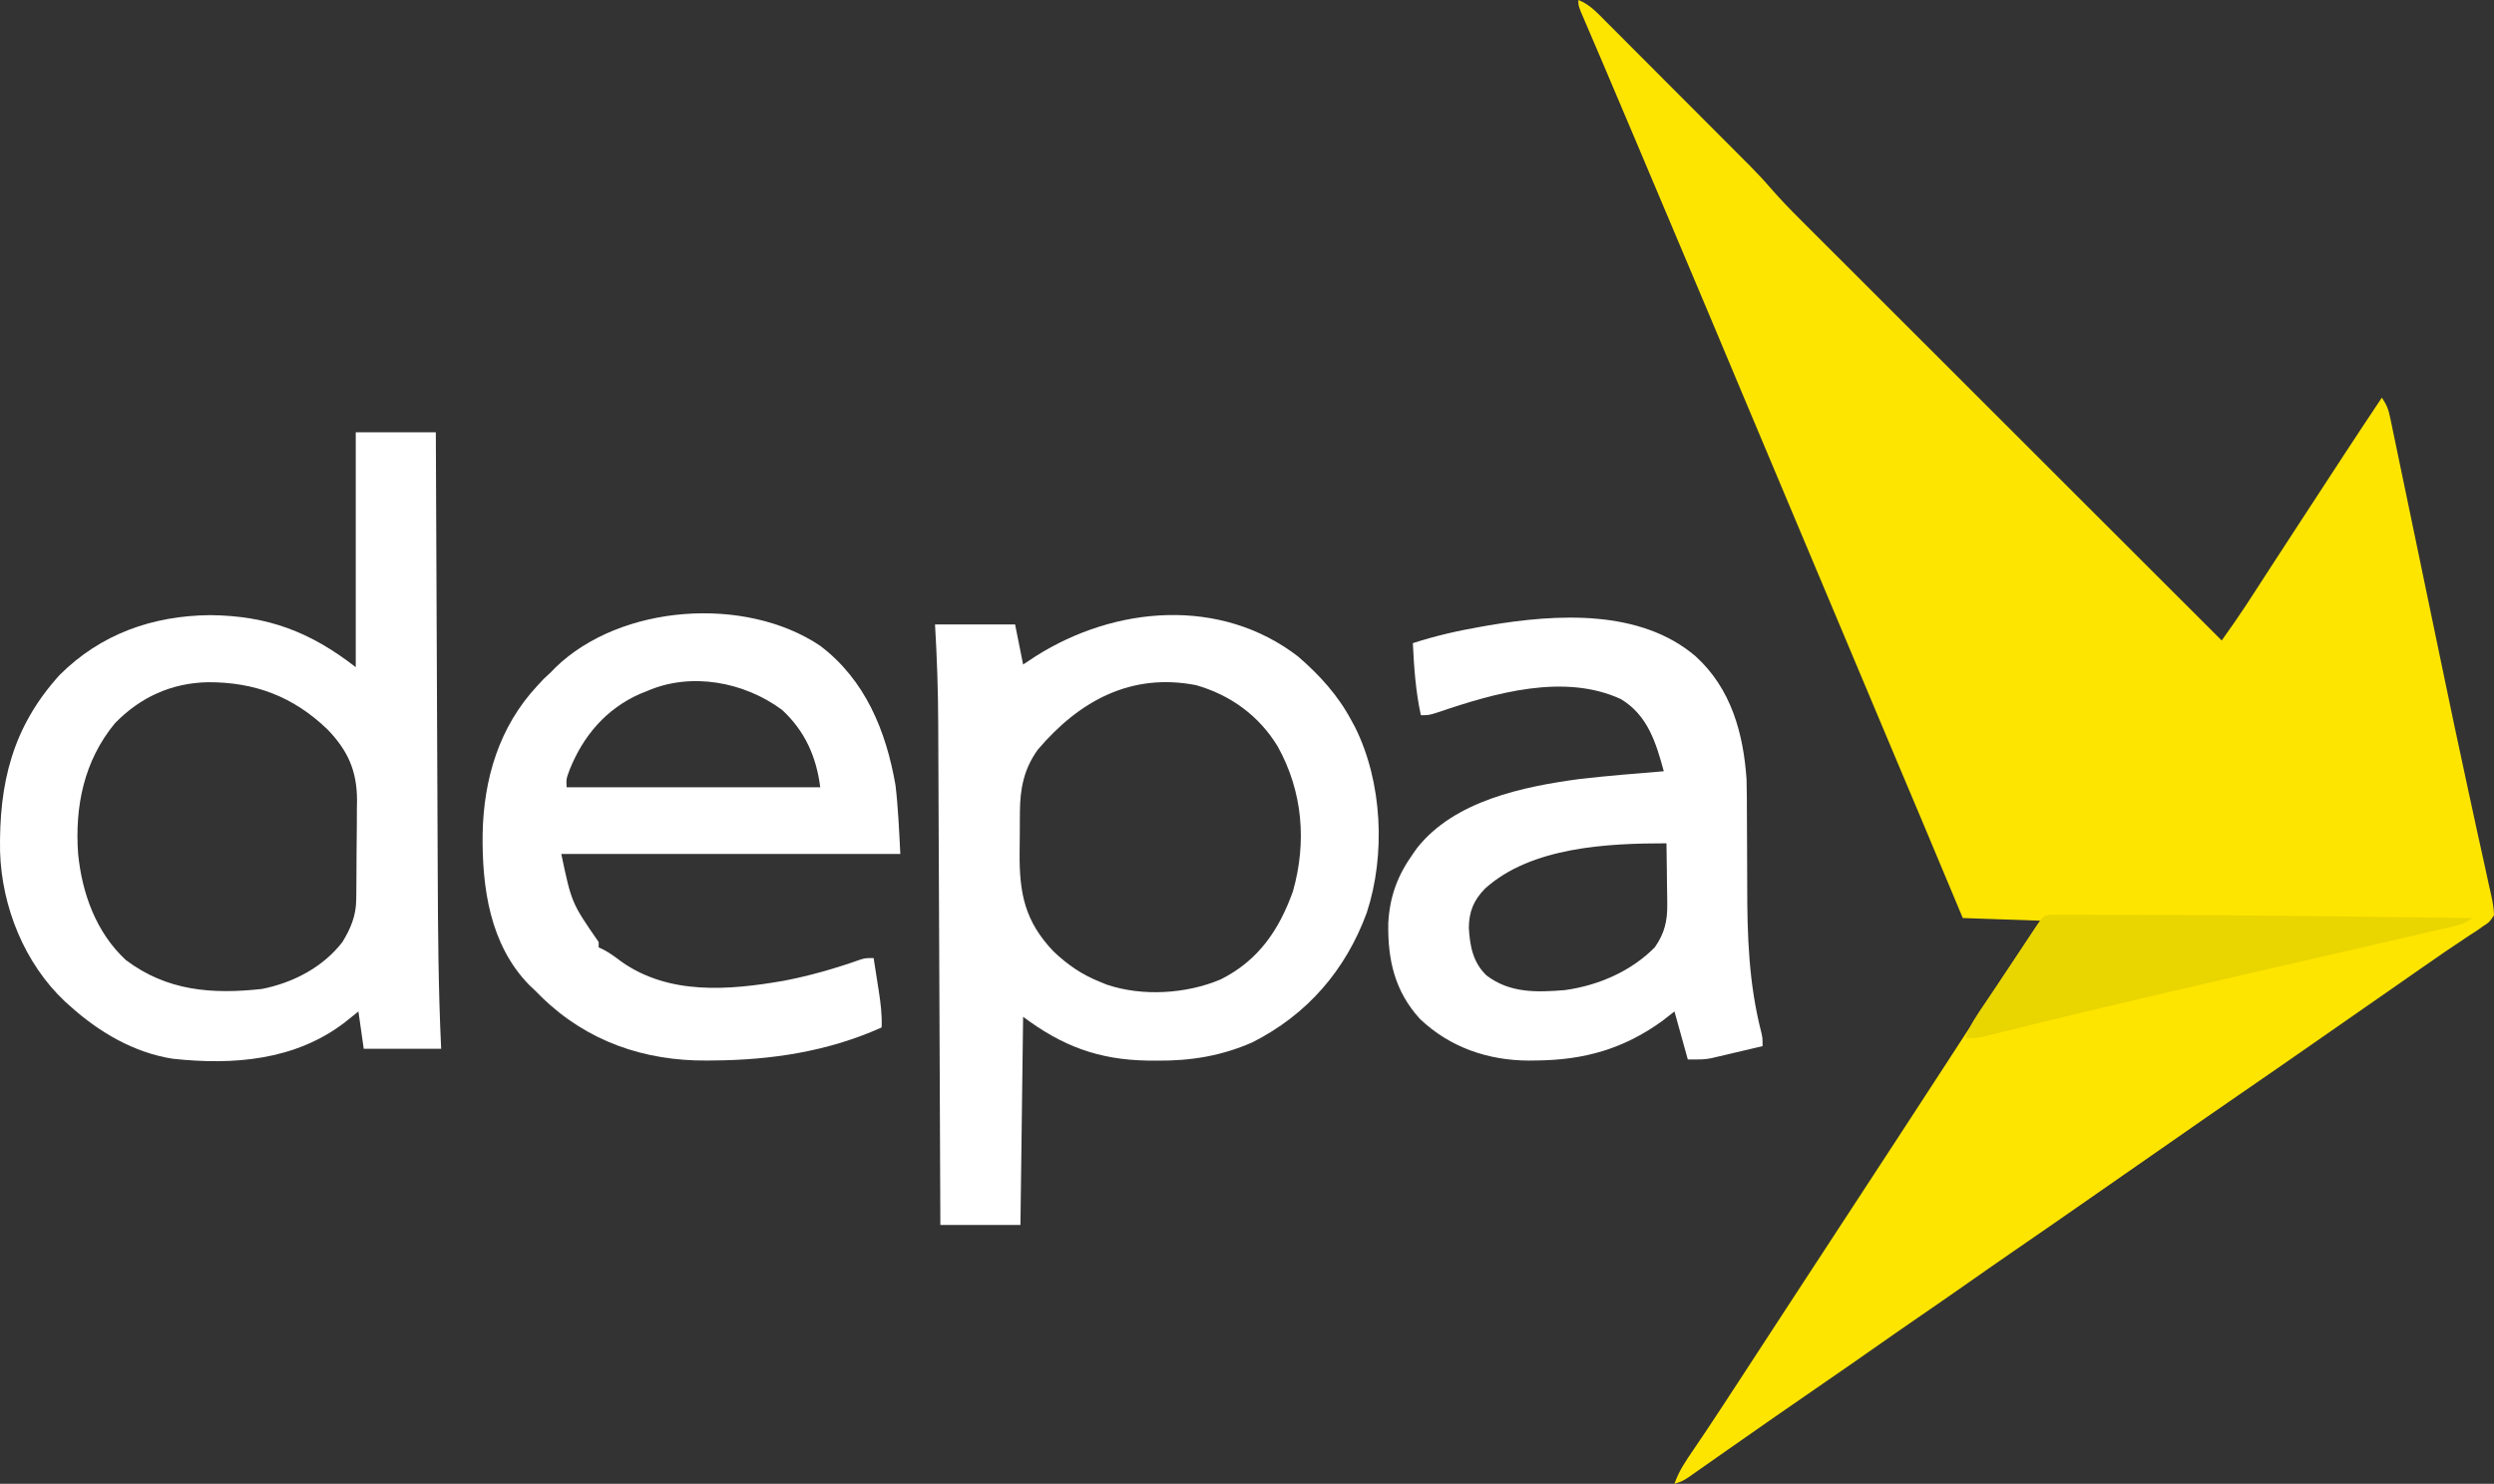
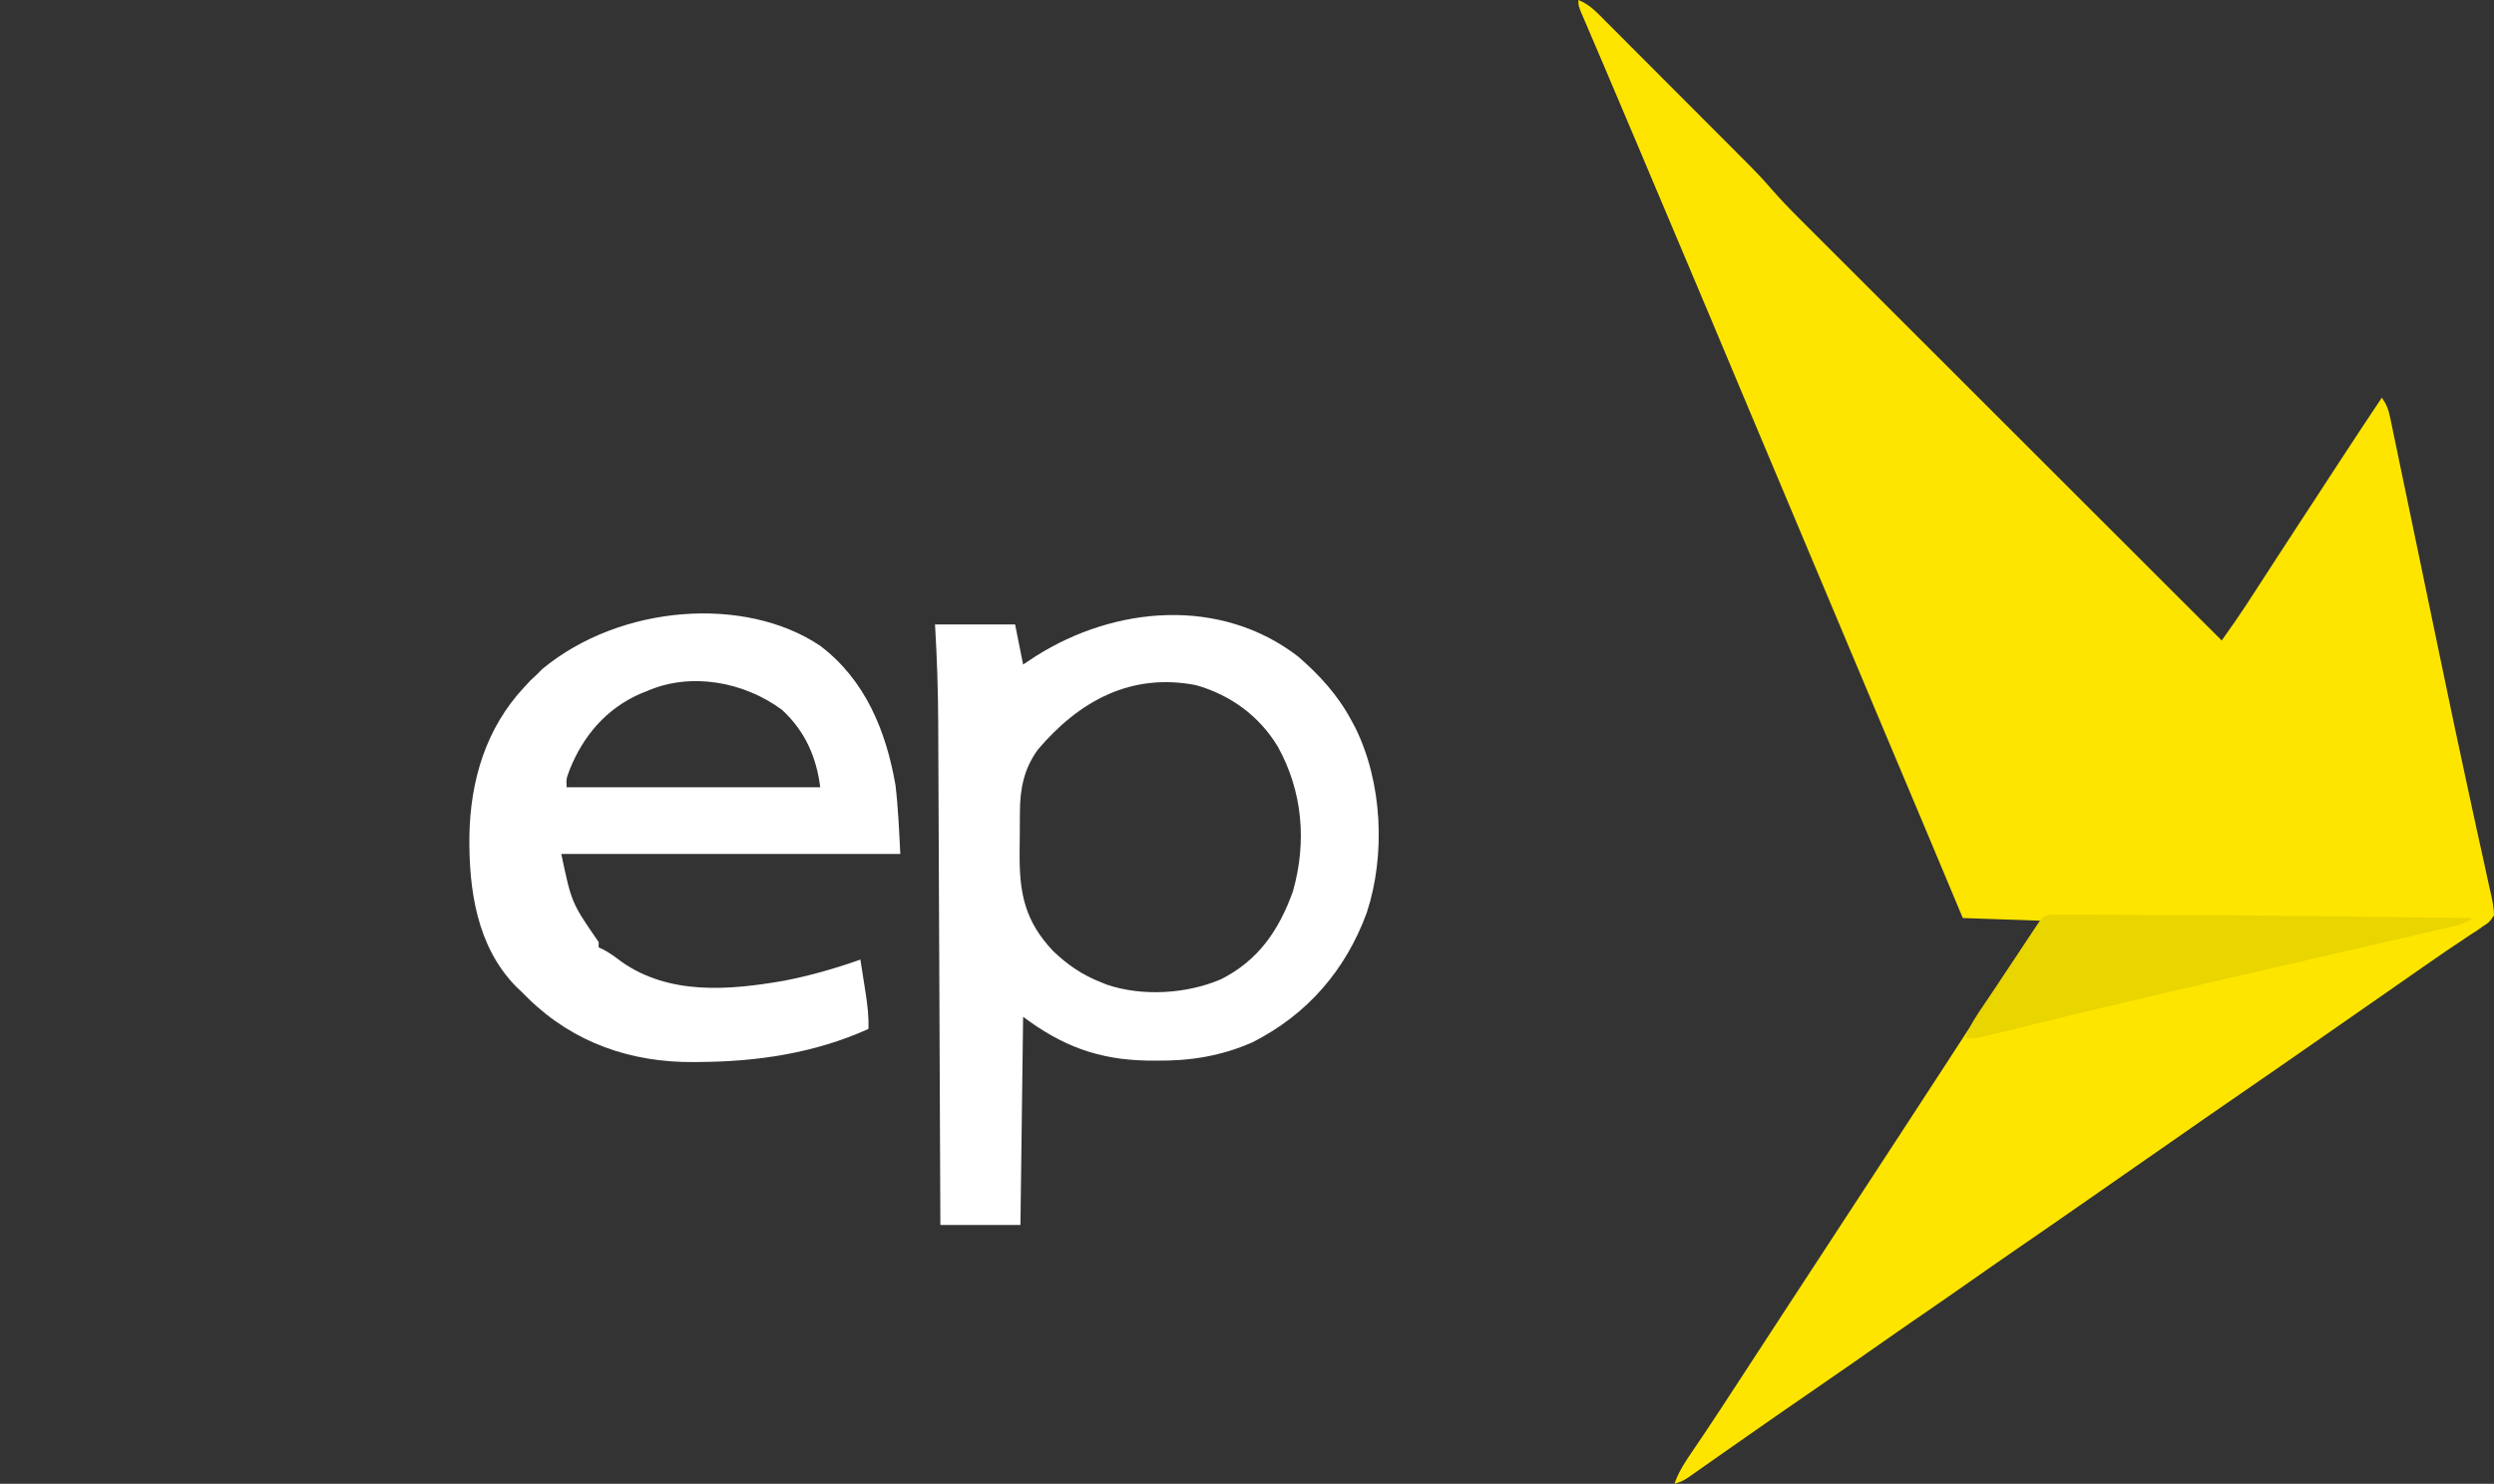
<svg xmlns="http://www.w3.org/2000/svg" xmlns:ns1="http://sodipodi.sourceforge.net/DTD/sodipodi-0.dtd" xmlns:ns2="http://www.inkscape.org/namespaces/inkscape" version="1.1" width="934.264" height="556" id="svg14" ns1:docname="depa_bird_white.svg" ns2:version="1.0.1 (3bc2e813f5, 2020-09-07)">
  <rect width="100%" height="100%" fill="#333333" stroke="none" />
  <defs id="defs18" />
  <ns1:namedview pagecolor="#ffffff" bordercolor="#666666" borderopacity="1" objecttolerance="10" gridtolerance="10" guidetolerance="10" ns2:pageopacity="0" ns2:pageshadow="2" ns2:window-width="3180" ns2:window-height="1820" id="namedview16" showgrid="false" ns2:zoom="0.85351397" ns2:cx="464.76393" ns2:cy="272.5" ns2:window-x="0" ns2:window-y="0" ns2:window-maximized="0" ns2:current-layer="svg14" ns2:document-rotation="0" />
  <path d="m 591.264,0 c 4.282,1.655 7.146,4.873 10.31,8.067 0.623,0.621 1.247,1.243 1.889,1.883 2.06,2.056 4.112,4.119 6.165,6.183 1.434,1.436 2.869,2.871 4.304,4.306 3.01,3.011 6.016,6.026 9.02,9.044 3.835,3.852 7.676,7.697 11.519,11.539 2.966,2.966 5.93,5.935 8.892,8.905 1.414,1.417 2.829,2.834 4.245,4.251 1.988,1.991 3.973,3.984 5.958,5.979 0.576,0.576 1.153,1.152 1.746,1.745 2.847,2.869 5.579,5.793 8.213,8.86 3.469,3.979 7.105,7.742 10.845,11.464 0.68,0.681 1.36,1.361 2.06,2.062 2.256,2.258 4.516,4.512 6.775,6.766 1.627,1.627 3.253,3.253 4.88,4.88 4.4,4.4 8.803,8.798 13.207,13.194 4.608,4.601 9.212,9.205 13.817,13.809 7.724,7.722 15.451,15.442 23.178,23.16 7.956,7.947 15.911,15.895 23.865,23.845 0.491,0.491 0.982,0.982 1.488,1.487 2.463,2.462 4.927,4.924 7.39,7.387 20.408,20.397 40.819,40.791 61.233,61.182 1.105,-1.571 2.209,-3.144 3.312,-4.716 0.615,-0.875 1.23,-1.751 1.863,-2.653 2.694,-3.885 5.264,-7.845 7.824,-11.819 1.14,-1.762 2.281,-3.524 3.422,-5.285 0.881,-1.361 0.881,-1.361 1.779,-2.75 3.006,-4.641 6.027,-9.271 9.049,-13.902 0.616,-0.944 1.231,-1.887 1.865,-2.859 1.961,-3.005 3.923,-6.011 5.885,-9.016 0.731,-1.12 1.462,-2.24 2.193,-3.36 1.881,-2.882 3.763,-5.764 5.646,-8.645 1.059,-1.621 2.118,-3.243 3.176,-4.865 4.621,-7.071 9.288,-14.11 13.985,-21.13 1.91,2.866 2.452,4.345 3.133,7.617 0.201,0.951 0.403,1.901 0.61,2.88 0.321,1.565 0.321,1.565 0.648,3.162 0.232,1.103 0.463,2.207 0.702,3.344 0.772,3.685 1.534,7.372 2.297,11.059 0.542,2.596 1.085,5.193 1.628,7.789 1.453,6.948 2.897,13.897 4.338,20.847 0.889,4.284 1.779,8.569 2.671,12.853 0.147,0.705 0.293,1.411 0.445,2.137 0.74,3.556 1.48,7.111 2.219,10.667 0.146,0.702 0.292,1.404 0.443,2.127 0.294,1.414 0.588,2.828 0.883,4.242 0.733,3.524 1.466,7.047 2.198,10.571 3.339,16.073 6.711,32.138 10.21,48.177 0.537,2.466 1.072,4.933 1.605,7.4 0.167,0.771 0.333,1.542 0.505,2.337 0.322,1.49 0.644,2.981 0.965,4.471 0.9,4.161 1.82,8.318 2.754,12.472 0.68,3.05 1.331,6.106 1.987,9.161 0.244,1.051 0.489,2.102 0.74,3.186 0.533,2.55 0.998,4.897 1.017,7.502 -1.752,2.569 -1.752,2.569 -4,4 -0.728,0.521 -1.457,1.042 -2.207,1.578 -0.86,0.552 -1.72,1.103 -2.605,1.672 -6.074,3.98 -12.044,8.096 -18,12.25 -0.99,0.69 -1.98,1.38 -2.999,2.091 -2.046,1.426 -4.091,2.853 -6.136,4.28 -4.847,3.381 -9.7,6.755 -14.552,10.129 -5.833,4.057 -11.666,8.115 -17.496,12.176 -8.945,6.229 -17.895,12.449 -26.884,18.614 -8.74,6 -17.432,12.071 -26.132,18.13 -5.78,4.025 -11.563,8.046 -17.346,12.068 -4.88,3.395 -9.76,6.79 -14.638,10.188 -9.009,6.273 -18.024,12.537 -27.08,18.743 -6.197,4.254 -12.349,8.573 -18.503,12.89 -5.758,4.036 -11.542,8.034 -17.343,12.007 -5.384,3.693 -10.733,7.434 -16.078,11.184 -5.919,4.152 -11.848,8.288 -17.812,12.375 -6.435,4.411 -12.846,8.856 -19.25,13.312 -0.961,0.668 -1.922,1.337 -2.912,2.025 -5.176,3.601 -10.345,7.211 -15.506,10.834 -1.05,0.735 -2.1,1.47 -3.181,2.228 -2.024,1.417 -4.045,2.838 -6.065,4.261 -0.91,0.637 -1.82,1.273 -2.758,1.929 -0.801,0.563 -1.603,1.126 -2.429,1.707 C 630.264,555 630.264,555 627.264,556 c 1.614,-4.767 4.246,-8.57 7.062,-12.688 1.09,-1.614 2.178,-3.228 3.266,-4.844 0.59,-0.875 1.179,-1.751 1.787,-2.652 3.44,-5.141 6.817,-10.324 10.197,-15.504 0.732,-1.121 1.464,-2.241 2.196,-3.362 2.165,-3.316 4.329,-6.633 6.492,-9.95 0.966,-1.48 0.966,-1.48 1.951,-2.991 2.463,-3.777 4.926,-7.554 7.389,-11.331 8.262,-12.672 16.546,-25.33 24.826,-37.99 12.132,-18.549 24.258,-37.102 36.334,-55.688 1.606,-2.47 3.211,-4.941 4.817,-7.411 1.16,-1.785 2.32,-3.57 3.479,-5.354 8.974,-13.809 18.047,-27.546 27.204,-41.235 -9.57,-0.33 -19.14,-0.66 -29,-1 -1.079,-2.582 -2.158,-5.164 -3.27,-7.824 C 723.951,316.936 715.885,297.707 707.764,278.5 701.193,262.958 694.657,247.402 688.149,231.833 682.384,218.043 676.584,204.267 670.764,190.5 c -6.196,-14.655 -12.364,-29.32 -18.5,-44 -8.084,-19.338 -16.228,-38.651 -24.389,-57.957 -2.849,-6.74 -5.696,-13.481 -8.541,-20.223 -0.609,-1.443 -0.609,-1.443 -1.231,-2.916 -3.232,-7.659 -3.232,-7.659 -4.845,-11.481 -4.082,-9.678 -8.173,-19.353 -12.3,-29.013 -0.666,-1.56 -1.331,-3.12 -1.997,-4.681 -1.225,-2.872 -2.455,-5.742 -3.688,-8.611 C 594.736,10.356 594.197,9.094 593.658,7.832 593.193,6.746 592.727,5.661 592.248,4.542 591.264,2 591.264,2 591.264,0 Z" fill="#fee500" id="path2" />
  <path d="m 486.264,246 c 8.081,6.976 14.952,14.531 20,24 0.458,0.847 0.915,1.694 1.387,2.566 10.178,20.509 11.468,47.678 4.35,69.425 -7.915,21.592 -22.357,38.232 -42.846,48.579 -11.565,5.109 -23.122,6.977 -35.703,6.867 -1.836,-0.011 -1.836,-0.011 -3.709,-0.023 -18.216,-0.331 -31.825,-5.425 -46.479,-16.415 -0.33,25.74 -0.66,51.48 -1,78 -9.9,0 -19.8,0 -30,0 -0.01,-2.539 -0.021,-5.077 -0.031,-7.693 -0.098,-23.967 -0.201,-47.933 -0.308,-71.9 -0.055,-12.32 -0.109,-24.641 -0.158,-36.961 -0.043,-10.746 -0.089,-21.492 -0.14,-32.238 -0.026,-5.683 -0.051,-11.366 -0.072,-17.049 -0.02,-5.364 -0.044,-10.728 -0.071,-16.091 -0.009,-1.954 -0.017,-3.909 -0.023,-5.864 -0.039,-12.438 -0.457,-24.787 -1.197,-37.204 9.9,0 19.8,0 30,0 0.99,4.95 1.98,9.9 3,15 1.567,-1.031 3.135,-2.062 4.75,-3.125 29.704,-18.802 69.136,-22.276 98.25,0.125 z m -97.531,34.953 c -5.207,7.257 -6.624,14.646 -6.672,23.398 -0.006,0.814 -0.011,1.628 -0.017,2.467 -0.009,1.723 -0.016,3.446 -0.02,5.169 -0.01,2.607 -0.041,5.214 -0.072,7.821 -0.097,15.008 1.978,25.409 12.641,36.645 5.383,5.112 10.764,8.824 17.672,11.547 0.782,0.318 1.565,0.637 2.371,0.965 13.287,4.498 29.812,3.471 42.629,-1.965 14.098,-7.04 21.857,-18.465 27.066,-32.969 5.262,-18.505 3.667,-37.512 -5.691,-54.32 -7.003,-11.544 -17.728,-19.314 -30.613,-22.98 -24.29,-4.717 -43.716,5.854 -59.293,24.223 z" fill="#0f2c52" id="path4" style="fill:#ffffff" />
-   <path d="m 133.264,162 c 9.9,0 19.8,0 30,0 0.015,3.766 0.015,3.766 0.031,7.608 0.098,23.744 0.201,47.488 0.308,71.231 0.055,12.205 0.108,24.409 0.158,36.614 0.043,10.65 0.09,21.299 0.14,31.949 0.026,5.628 0.051,11.256 0.072,16.884 0.084,22.263 0.227,44.473 1.291,66.714 -9.57,0 -19.14,0 -29,0 -0.99,-6.93 -0.99,-6.93 -2,-14 -1.691,1.361 -3.382,2.723 -5.125,4.125 -18.604,14.255 -41.79,16.059 -64.421,13.598 C 50.189,394.478 37.056,386.727 26.264,377 c -0.949,-0.845 -0.949,-0.845 -1.918,-1.707 C 9.178,360.996 0.684,339.85 0.026,319.227 -0.412,293.451 4.651,272.487 22.264,253 c 15.419,-15.441 34.878,-22.294 56.438,-22.5 21.584,0.206 37.49,6.221 54.562,19.5 0,-29.04 0,-58.08 0,-88 z M 43.014,271.062 c -11.557,14.025 -15.031,31.077 -13.75,48.938 1.499,14.814 6.719,29.365 17.852,39.723 15.393,11.629 32.393,12.917 51.016,10.848 11.622,-2.302 22.816,-8.091 30.133,-17.57 3.116,-5.085 5.109,-9.852 5.177,-15.864 0.013,-0.989 0.026,-1.977 0.039,-2.996 0.007,-1.069 0.015,-2.137 0.022,-3.239 0.012,-1.656 0.012,-1.656 0.025,-3.346 0.014,-2.341 0.025,-4.682 0.032,-7.023 0.017,-3.558 0.061,-7.115 0.105,-10.672 0.01,-2.278 0.019,-4.556 0.025,-6.834 0.026,-1.582 0.026,-1.582 0.053,-3.196 -0.032,-11.059 -3.444,-18.593 -11.069,-26.515 -12.816,-12.317 -27.24,-17.756 -44.828,-17.68 -13.579,0.281 -25.344,5.609 -34.832,15.426 z" fill="#0f2c52" id="path6" style="fill:#ffffff" />
-   <path d="m 307.264,242 c 16.831,12.736 24.654,31.836 28.188,52.188 1.021,8.565 1.359,17.199 1.812,25.812 -41.91,0 -83.82,0 -127,0 3.858,18.331 3.858,18.331 14,33 0,0.66 0,1.32 0,2 0.566,0.26 1.132,0.521 1.715,0.789 2.492,1.321 4.597,2.888 6.848,4.586 17.879,12.591 40.274,10.689 60.742,7.143 9.781,-1.88 19.36,-4.623 28.742,-7.95 C 324.264,359 324.264,359 327.264,359 c 0.507,3.207 1.005,6.416 1.5,9.625 0.143,0.904 0.286,1.807 0.434,2.738 0.704,4.591 1.252,8.975 1.066,13.637 -20.116,9.047 -41.439,12.24 -63.312,12.375 -0.674,0.008 -1.347,0.016 -2.041,0.024 -23.544,0.213 -45.012,-7.209 -61.963,-23.727 -1.328,-1.323 -1.328,-1.323 -2.684,-2.672 -1.004,-0.951 -1.004,-0.951 -2.027,-1.922 -14.765,-15.133 -17.67,-36.47 -17.441,-56.591 0.395,-20.618 6.151,-40.112 20.469,-55.488 0.804,-0.866 1.609,-1.732 2.438,-2.625 0.846,-0.784 1.691,-1.567 2.562,-2.375 0.575,-0.592 1.15,-1.183 1.742,-1.793 C 232.449,226.364 279.309,223.165 307.264,242 Z m -65,17 c -1.203,0.476 -1.203,0.476 -2.43,0.961 -12.717,5.586 -21.377,15.76 -26.445,28.477 -1.276,3.417 -1.276,3.417 -1.125,6.562 31.35,0 62.7,0 95,0 C 305.837,283.587 301.502,273.864 292.932,265.973 278.758,255.493 258.819,251.702 242.264,259 Z" fill="#0f2c52" id="path8" style="fill:#ffffff" />
-   <path d="m 635.264,246 c 13.203,12.048 17.803,28.707 19,46 0.119,4.543 0.137,9.083 0.138,13.627 0.004,3.072 0.025,6.144 0.045,9.216 0.037,5.686 0.069,11.372 0.067,17.059 9e-4,18.895 0.567,36.623 5.302,55.049 C 660.264,389 660.264,389 660.264,392 c -3.539,0.844 -7.082,1.673 -10.625,2.5 -0.999,0.238 -1.998,0.477 -3.027,0.723 -0.973,0.226 -1.946,0.451 -2.949,0.684 -1.335,0.314 -1.335,0.314 -2.698,0.635 C 638.264,397 638.264,397 632.264,397 c -1.65,-5.94 -3.3,-11.88 -5,-18 -1.506,1.176 -3.011,2.351 -4.562,3.562 -14.462,10.471 -29.248,14.637 -47,14.812 -1.041,0.014 -2.082,0.028 -3.154,0.043 -15.235,-0.095 -29.362,-4.947 -40.573,-15.543 -9.492,-10.402 -12.165,-22.164 -11.922,-35.953 0.535,-9.944 3.451,-17.844 9.211,-25.922 0.48,-0.687 0.959,-1.374 1.453,-2.082 13.983,-17.902 40.002,-23.206 61.234,-26.043 10.414,-1.182 20.867,-2.021 31.312,-2.875 -2.925,-10.718 -6.019,-20.943 -16,-27 -21.217,-9.858 -47.418,-2.307 -68.324,4.828 C 535.264,268 535.264,268 532.264,268 c -1.958,-8.971 -2.564,-17.857 -3,-27 8.467,-2.759 16.925,-4.663 25.688,-6.188 0.949,-0.167 1.898,-0.333 2.875,-0.505 25.364,-4.272 56.715,-6.136 77.437,11.692 z m -79,87 c -4.206,4.316 -5.953,8.537 -6.035,14.613 0.387,6.83 1.525,13.047 6.645,17.918 8.761,6.668 18.878,6.333 29.391,5.469 12.409,-1.714 24.784,-7.045 33.633,-16.031 3.663,-5.275 4.742,-9.846 4.66,-16.215 -0.004,-0.656 -0.009,-1.312 -0.013,-1.988 -0.017,-2.068 -0.054,-4.136 -0.093,-6.204 -0.015,-1.413 -0.029,-2.827 -0.041,-4.24 -0.033,-3.441 -0.085,-6.882 -0.146,-10.322 -22.095,0 -50.715,1.343 -68,17 z" fill="#0f2c52" id="path10" style="fill:#ffffff" />
+   <path d="m 307.264,242 c 16.831,12.736 24.654,31.836 28.188,52.188 1.021,8.565 1.359,17.199 1.812,25.812 -41.91,0 -83.82,0 -127,0 3.858,18.331 3.858,18.331 14,33 0,0.66 0,1.32 0,2 0.566,0.26 1.132,0.521 1.715,0.789 2.492,1.321 4.597,2.888 6.848,4.586 17.879,12.591 40.274,10.689 60.742,7.143 9.781,-1.88 19.36,-4.623 28.742,-7.95 c 0.507,3.207 1.005,6.416 1.5,9.625 0.143,0.904 0.286,1.807 0.434,2.738 0.704,4.591 1.252,8.975 1.066,13.637 -20.116,9.047 -41.439,12.24 -63.312,12.375 -0.674,0.008 -1.347,0.016 -2.041,0.024 -23.544,0.213 -45.012,-7.209 -61.963,-23.727 -1.328,-1.323 -1.328,-1.323 -2.684,-2.672 -1.004,-0.951 -1.004,-0.951 -2.027,-1.922 -14.765,-15.133 -17.67,-36.47 -17.441,-56.591 0.395,-20.618 6.151,-40.112 20.469,-55.488 0.804,-0.866 1.609,-1.732 2.438,-2.625 0.846,-0.784 1.691,-1.567 2.562,-2.375 0.575,-0.592 1.15,-1.183 1.742,-1.793 C 232.449,226.364 279.309,223.165 307.264,242 Z m -65,17 c -1.203,0.476 -1.203,0.476 -2.43,0.961 -12.717,5.586 -21.377,15.76 -26.445,28.477 -1.276,3.417 -1.276,3.417 -1.125,6.562 31.35,0 62.7,0 95,0 C 305.837,283.587 301.502,273.864 292.932,265.973 278.758,255.493 258.819,251.702 242.264,259 Z" fill="#0f2c52" id="path8" style="fill:#ffffff" />
  <path d="m 768.556,342.753 c 0.968,10e-4 1.935,0.003 2.932,0.004 1.671,-0.005 1.671,-0.005 3.376,-0.009 1.235,0.007 2.47,0.014 3.743,0.022 1.962,1.4e-4 1.962,1.4e-4 3.964,2.9e-4 3.634,10e-4 7.268,0.016 10.902,0.033 3.059,0.013 6.117,0.019 9.176,0.024 41.207,0.085 82.412,0.642 123.615,1.173 -2.767,1.845 -4.223,2.445 -7.357,3.167 -0.892,0.209 -1.783,0.417 -2.702,0.632 -0.977,0.222 -1.954,0.444 -2.96,0.672 -1.032,0.239 -2.064,0.479 -3.127,0.726 -3.436,0.796 -6.874,1.583 -10.312,2.37 -2.416,0.558 -4.832,1.116 -7.247,1.676 -5.748,1.329 -11.497,2.652 -17.246,3.973 -7.016,1.612 -14.03,3.23 -21.044,4.849 -1.238,0.286 -2.476,0.572 -3.752,0.866 -2.483,0.573 -4.966,1.146 -7.448,1.719 -3.694,0.853 -7.388,1.704 -11.082,2.556 -14.074,3.247 -28.142,6.518 -42.196,9.848 -0.731,0.173 -1.462,0.346 -2.215,0.525 -14.834,3.515 -29.636,7.157 -44.432,10.829 C 740.264,389 740.264,389 736.264,389 c 1.637,-4.873 4.379,-8.79 7.25,-13 1.076,-1.594 2.151,-3.187 3.227,-4.781 0.569,-0.84 1.138,-1.681 1.724,-2.547 1.892,-2.809 3.766,-5.629 5.636,-8.453 0.631,-0.953 1.263,-1.905 1.913,-2.887 1.236,-1.866 2.471,-3.734 3.705,-5.602 0.564,-0.85 1.129,-1.699 1.71,-2.574 0.5,-0.755 0.999,-1.509 1.514,-2.287 2.688,-3.801 2.688,-3.801 5.614,-4.116 z" fill="#e9d500" id="path12" />
</svg>